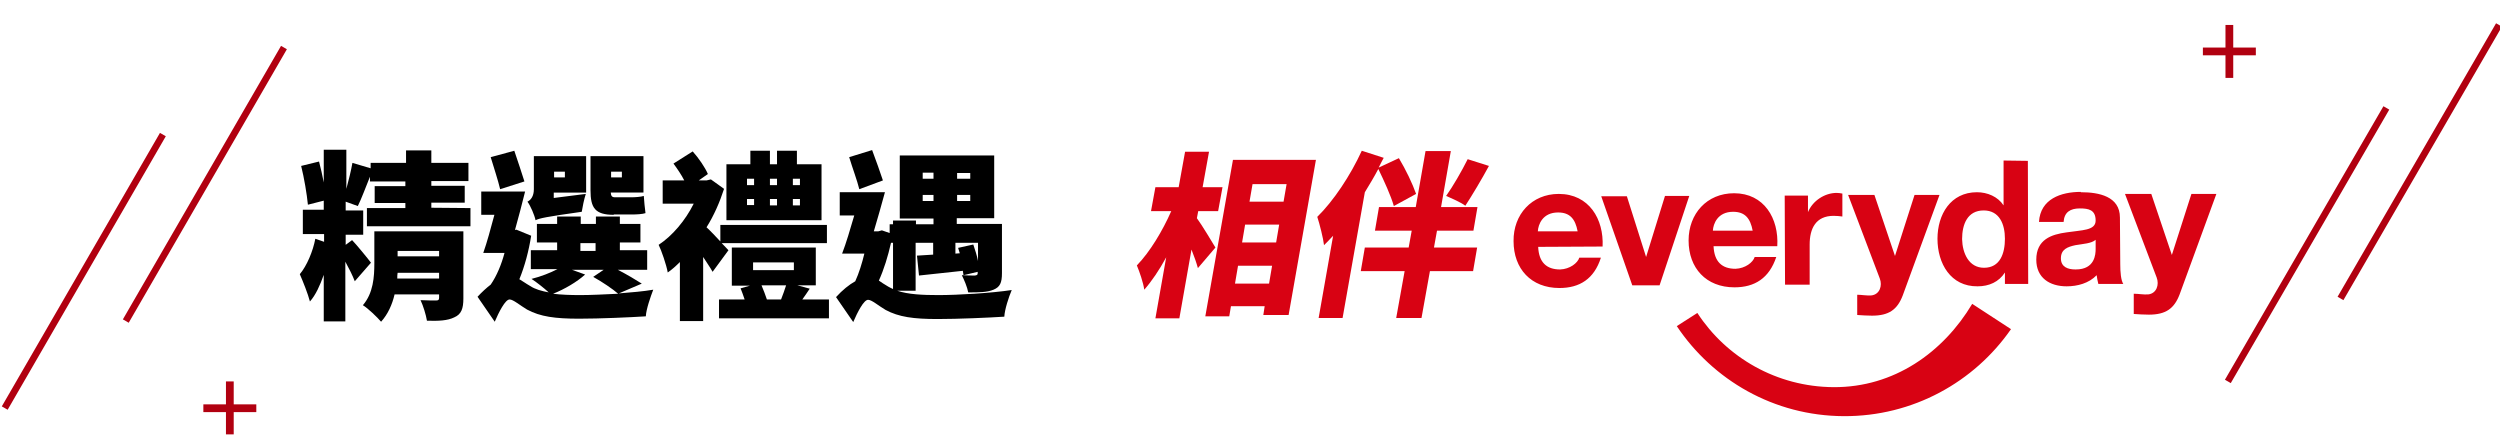
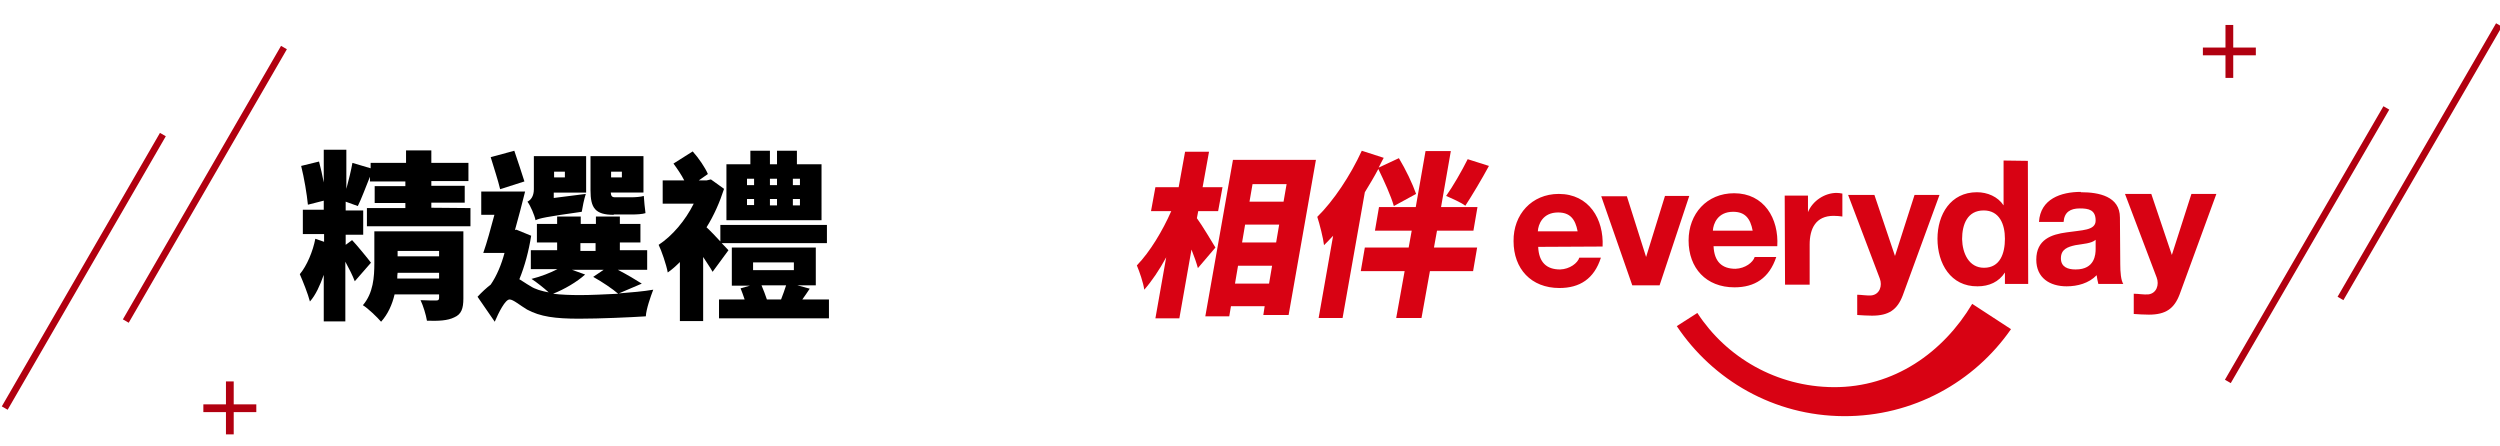
<svg xmlns="http://www.w3.org/2000/svg" version="1.1" id="圖層_1" x="0px" y="0px" viewBox="0 0 741.3 132.2" style="enable-background:new 0 0 741.3 132.2;" xml:space="preserve">
  <style type="text/css">
	.st0{display:none;}
	.st1{display:inline;}
	.st2{fill:#D80213;}
	.st3{fill:#B20010;}
	.st4{fill:#08BD5B;}
	.st5{fill:#FFFFFF;}
	.st6{fill:#FFD734;}
	.st7{fill:#404041;}
	.st8{fill:#8D0011;}
	.st9{fill:#D20B23;}
	.st10{fill:#FF363D;}
	.st11{fill:#EA1C24;}
	.st12{fill:#B6000E;}
	.st13{fill:#808082;}
	.st14{fill:#B10010;}
	.st15{fill:none;stroke:#B10010;stroke-width:2;stroke-miterlimit:10;}
	.st16{fill:none;stroke:#FF22B7;stroke-width:9;stroke-miterlimit:10;}
</style>
  <g id="圖層_1_00000099661218859458203590000009105026565540698775_" class="st0">
    <g class="st1">
      <g>
        <g>
          <g>
            <path d="M151.8,76.2c-3.9,7.6-8,14.2-12.3,19.5l-3.7-3.1c4.2-5.3,8.1-11.6,11.9-18.8L151.8,76.2z M152.9,66.8l-3.8,4.1       c-2.4-2.6-5.2-5.1-8.5-7.3l3.7-4.1C148.2,62.1,151,64.5,152.9,66.8z M156.5,53.8l-4.3,3.7c-2.1-3-4.8-5.9-8.2-8.9l4.3-3.7       C152.1,48.4,154.9,51.3,156.5,53.8z M190,64.9h-15.6l-1.4,8h12.8l-4,22.6h-5.1l0.5-2.8h-20.3l-0.5,2.8h-5.1l4-22.6h12.6l1.4-8       h-15.6l0.8-4.8h15.7l1.3-7.6c-4.5,0.4-8.8,0.7-12.8,0.8l-0.9-4.8c11.8,0,22.3-1.2,31.5-3.7l1.8,4.2c-4.1,1.2-8.8,2.2-14.4,2.9       l-1.4,8.2h15.6L190,64.9z M178.1,87.8l1.8-10h-20.3l-1.8,10H178.1z" />
            <path d="M224.4,75l-3.4,4.8c-1.7-3-4.1-6.1-7.2-9.1l-4.4,24.8h-5l4.3-24.2c-4.1,6.1-8.4,11.1-13,14.9l-1.7-4.9       c6-4.8,11.3-10.8,15.7-17.9h-11.3l0.9-5H211l1-5.7c-2.4,0.3-5.3,0.5-8.7,0.6l-1.2-4.9c8.9-0.1,16.5-1.1,23.1-3.2l2.2,4.3       c-2.6,0.8-6,1.6-10.1,2.4l-1.1,6.5h10.3l-0.9,5h-10.3l-0.3,1.5C218.1,67.6,221.3,71,224.4,75z M229.9,85.5h-5l6.3-36h5       L229.9,85.5z M240.9,89.3c-0.8,4.1-3.3,6.2-7.6,6.3h-6.4l-0.8-5.4c1.8,0.1,4.6,0.2,8.5,0.2c0.7,0,1.2-0.4,1.3-1.3l7.7-43.5h5.1       L240.9,89.3z" />
            <path d="M271,74.2l-4,3.4c-0.5-2-1.3-3.9-2.2-5.6l-4.2,23.6h-4.9l3.7-21.1c-2.1,4-4.2,7.2-6.5,9.5l-1.8-5.1       c3.7-3.9,7-8.8,9.9-14.9h-6.8l0.9-4.9h7.1l1.2-6.8c-1.8,0.4-3.6,0.6-5.3,0.8l-1.1-4.6c5.8-0.5,11.3-1.7,16.6-3.6l1.6,4.1       c-2.5,1-4.8,1.7-6.7,2.1l-1.4,7.9h4.3l-0.9,4.9h-4.3l-0.2,1.3C268.2,68.3,269.9,71.2,271,74.2z M296.5,87.6h-17.9l2.4,2.6       c-4.7,2.5-9.3,4.4-13.8,5.7l-2.4-3.9c4.3-1,8.3-2.4,11.8-4.4h-5.8l3.7-21.1h25.7L296.5,87.6z M303.6,64.1h-31.4l0.7-3.9h13.2       l0.4-2.2h-10.7l0.6-3.6h10.7l0.4-2.2h-11.9l0.7-3.7h11.9l0.5-2.8h4.9l-0.5,2.8h12l-0.7,3.7h-12l-0.4,2.2h10.6L302,58h-10.6       l-0.4,2.2h13.3L303.6,64.1z M292.2,83.9l0.4-2.4h-15.9l-0.4,2.4H292.2z M293.2,78.2l0.4-2.2h-15.9l-0.4,2.2H293.2z M294.2,72.7       l0.4-2.4h-15.9l-0.4,2.4H294.2z M298.7,92.1l-2.7,4.1c-3.5-1.6-7.2-2.7-11-3.5l2.6-4.2C291.5,89.3,295.2,90.5,298.7,92.1z" />
            <path d="M351,66.1c-0.9,5.3-2,10.6-3.4,15.9s-2.4,8.5-3.1,9.7s-1.7,2.2-3,2.9c-1.2,0.7-2.6,1.1-4.2,1.1c-3.5,0-5.9,0-7.1-0.1       l-0.8-5.1c2.6,0.2,5.4,0.3,8.2,0.3c0.7,0,1.4-0.2,2-0.5c0.6-0.4,1.5-2.7,2.6-7.1s2-8.4,2.7-11.9h-12.3       c-3.5,11.3-11,19.6-22.5,24.9l-2.9-4c4.2-1.6,8.2-4.2,12-7.7s6.5-7.9,8.1-13.2h-9l0.9-5H351V66.1z M333.8,47.1       c-2,4-5.1,8.2-9.1,12.6c-4.1,4.4-8.1,7.9-12.1,10.6l-2.9-3.7c7.9-4.9,14.7-12.1,20.2-21.4L333.8,47.1z M359.8,66.5l-3.9,4.1       c-6-6-9.5-12.6-10.6-19.7h-5.2L341,46h8.4C350.2,54.2,353.7,61,359.8,66.5z" />
          </g>
        </g>
        <g>
          <g>
            <path class="st2" d="M400.4,58.2c-1.2,5.4-2.8,10.1-4.7,14l-3.5-2c1.7-3.3,3.2-7.6,4.4-12.9L400.4,58.2z M412.1,64.9l-3.7,3.5       c-0.6-1.5-1.6-3-2.7-4.5l-5.5,31.5h-5l8.7-49.1h5l-2,11.2C409,59.8,410.7,62.3,412.1,64.9z M441,74.8h-17.6       c-2.9,8.4-9,15.4-18.4,21l-2.9-4c8.3-4.5,13.7-10.2,16-17h-11.7l0.9-4.9h12.5c0.7-2.6,1.4-6.2,2.3-10.7h-10.3l0.9-4.9h10.2       c0.6-2.9,1.1-5.6,1.5-8h5c-0.5,2.9-0.9,5.6-1.4,8h12.9L438,69.9h3.8L441,74.8z M438.3,92.4l-4.6,3.4c-3-5-6.8-9.6-11.4-14       l4.2-3.5C431.5,82.7,435.4,87.4,438.3,92.4z M432.9,69.9l1.9-10.7H427c-0.9,4.7-1.7,8.3-2.3,10.7H432.9z" />
            <path class="st2" d="M495.4,89.9l-2.3,4.9c-2.3,0.1-5.1,0.1-8.2,0.1c-4.2,0-8.5-0.1-13.1-0.2c-4.5-0.1-8-0.6-10.5-1.5       s-4.6-2.2-6.4-3.9c-2.2,2.6-4.3,4.9-6.3,6.8l-3.5-3.1c5.8-5.1,9.9-10.5,12.2-16.2h-8.5l0.8-4.6c3.6-3.1,6.7-6.3,9.5-9.6h-8.6       l0.8-4.6h14.4l-0.8,4.6c-2.4,3-5.4,6.2-9,9.6h7.4l-0.8,4.7c-1.1,2.8-2.6,5.6-4.5,8.4c3.1,3.3,7.6,5,13.5,5       C479.5,90.3,487.4,90.2,495.4,89.9z M465.7,53.1l-4.1,3.6c-1.6-2.4-4.2-4.8-7.7-7.3l4-3.7C460.9,47.7,463.5,50.1,465.7,53.1z        M496.3,83.2l-3.2,4c-3-2.9-6.4-5.5-10.1-8l-1.6,9.1h-4.9l1.8-10c-4.4,3.8-9,6.9-13.6,9.4l-2.5-4c6.4-3.1,11.4-6.5,15-10.2       h-9.8l2.5-14.2h11.8l0.7-3.7h-13.6l0.8-4.5h13.6l0.8-4.8h4.9l-0.8,4.8h13.7l-0.8,4.5h-13.7l-0.7,3.7h11.9L496,73.5h-12       l-0.1,0.6C489.2,77.4,493.3,80.4,496.3,83.2z M479.9,69.2l1-5.7h-7l-1,5.7H479.9z M491.8,69.2l1-5.7h-7l-1,5.7H491.8z" />
            <path class="st2" d="M521.6,87.4c-4.7,2.8-10.6,5.2-17.5,7.3l-2.3-4.1c6.2-1.6,11.5-3.6,15.9-6L521.6,87.4z M551.7,82.6       l-4.4,2.7c-0.8-1.5-1.6-2.6-2.4-3.5c-4.4,0.5-9,0.9-14,1.1l-1.3,7.6c-0.2,1.4-0.9,2.6-1.9,3.6s-3.1,1.5-6.3,1.5       c-0.9,0-1.8,0-2.5-0.1l-0.9-4.3c2.5,0,4.2,0,5.1-0.1c1-0.1,1.5-0.5,1.7-1.3l1.1-6.5c-6.5,0.4-12.8,0.6-18.8,0.6l-0.2-4       c5.3-0.5,12.1-2.3,20.4-5.5c-8.5,0.7-13.6,1.1-15.4,1.2l0.1-4c4-0.8,8.1-2.6,12.3-5.2h-13l3.4-19.2h39.9l-3.4,19.2h-19.9       c-2.9,2-5.8,3.7-8.7,4.9c1.7-0.1,3.5-0.1,5.2-0.3c1.7-0.1,3.7-0.3,5.9-0.5s3.8-0.6,4.6-1c0.9-0.4,2-1,3.4-1.8l3.9,2.3       c-8.3,4.2-16.7,7.5-25.1,9.8c7.1-0.2,14.2-0.8,21.3-1.6c-0.2-0.3-0.9-1-2-2.2l4.5-2.6C547.3,76.4,549.8,79.4,551.7,82.6z        M529.3,62.1l0.6-3.4h-12.2l-0.6,3.4H529.3z M530.6,54.8l0.6-3.4H519l-0.6,3.4H530.6z M551.7,91.2L548,95       c-4.1-2.8-9-5.2-14.5-7.2l4.1-3.6C543.2,86.2,547.9,88.6,551.7,91.2z M546.8,62.1l0.6-3.4h-12.5l-0.6,3.4H546.8z M548.1,54.8       l0.6-3.4h-12.5l-0.6,3.4H548.1z" />
            <path class="st2" d="M580.3,74.5l-4,3.3c-0.5-2-1.3-3.8-2.2-5.5L570,95.5h-5l3.7-20.8c-2,4-4.2,7.1-6.5,9.4l-1.8-5.1       c3.7-3.8,7-8.7,9.8-14.6h-6.8l0.8-4.8h7.1l1.2-6.7c-1.8,0.4-3.6,0.6-5.3,0.8l-1.1-4.5c5.8-0.5,11.3-1.7,16.6-3.6l1.7,4.1       c-2.5,1-4.8,1.7-6.7,2.1l-1.4,7.8h4.3l-0.8,4.8h-4.3l-0.2,1.3C577.4,68.7,579.1,71.6,580.3,74.5z M605.8,87.7h-17.9l2.4,2.6       c-4.7,2.4-9.3,4.3-13.8,5.6L574,92c4.3-0.9,8.3-2.4,11.8-4.3H580l3.7-20.8h25.7L605.8,87.7z M612.8,64.5h-31.4l0.7-3.8h13.2       l0.4-2.2H585l0.6-3.6h10.7l0.4-2.2h-11.9l0.6-3.7h11.9l0.5-2.8h4.9l-0.5,2.8h12l-0.6,3.7h-12l-0.4,2.2h10.6l-0.6,3.6h-10.6       l-0.4,2.2h13.3L612.8,64.5z M601.5,84.1l0.4-2.3H586l-0.4,2.3H601.5z M602.5,78.5l0.4-2.2H587l-0.4,2.2H602.5z M603.4,73       l0.4-2.3h-15.9l-0.4,2.3H603.4z M608,92.1l-2.7,4c-3.5-1.5-7.2-2.7-11-3.5l2.6-4.1C600.8,89.4,604.5,90.5,608,92.1z" />
          </g>
        </g>
      </g>
      <g>
        <g>
          <rect x="627.7" y="14.6" class="st3" width="15.7" height="2.3" />
          <rect x="634.4" y="7.9" class="st3" width="2.3" height="15.7" />
        </g>
        <g>
          <rect x="84.8" y="120.4" class="st3" width="15.7" height="2.3" />
          <rect x="91.5" y="113.7" class="st3" width="2.3" height="15.7" />
        </g>
        <rect x="38.4" y="54.2" transform="matrix(0.501 -0.865 0.865 0.501 -5.232 101.336)" class="st3" width="93.7" height="2" />
        <rect x="2.5" y="80" transform="matrix(0.501 -0.865 0.865 0.501 -45.467 83.142)" class="st3" width="93.7" height="2" />
        <rect x="611.7" y="72.2" transform="matrix(0.501 -0.865 0.865 0.501 265.25 606.401)" class="st3" width="93.7" height="2" />
        <rect x="645.2" y="47.5" transform="matrix(0.501 -0.865 0.865 0.501 303.341 623.121)" class="st3" width="93.7" height="2" />
      </g>
    </g>
  </g>
  <g id="圖層_2_00000074424527708717731260000009788560274209004949_" class="st0">
    <g class="st1">
      <g>
        <g>
          <g>
            <g>
              <path d="M419.8,54.6c-1.5,8.2-3.1,16.2-4.8,24c-1.7,7.8-2.9,12.3-3.6,13.5c-0.6,1.2-1.6,2.2-2.8,2.9c-1.2,0.7-3,1-5.4,1        c-1.2,0-2.3,0-3.5-0.1l-0.5-5c1.5,0.1,2.8,0.2,3.7,0.2c2.4,0,3.9-0.7,4.5-2.1s2.8-11.3,6.4-29.5h-6.6        c-3.3,15.9-8.8,28.2-16.3,36.9l-3.7-3c7.5-8.8,12.5-20.1,15-33.9h-7.7l0.9-4.9h7.8l1.6-8.1h5l-1.6,8.1H419.8z M435.3,96.1h-5        l0.7-3.9h-9.2l-0.7,3.9h-4.9l7.9-45.1h19.1L435.3,96.1z M431.9,87.1l5.5-31.2h-9.2l-5.5,31.2H431.9z" />
              <path d="M470.4,53.3H463c-1.8,4.1-3.6,7.7-5.4,10.8h10l-4.4,24.7h-4.8l0.3-1.8h-4l-0.6,3.6h-4.9l3.3-18.9        c-1.1,1.4-2.3,2.7-3.6,3.9l-1.3-5.4c3.7-4,7.1-9.7,10.2-17h-6.3l0.8-4.8h18.9L470.4,53.3z M459.6,82.2l2.3-12.9h-4l-2.3,12.9        H459.6z M471.7,80.8c-1.2,4.9-3.2,9.6-5.9,14.1l-3.7-2.2c2.4-4,4.2-8.2,5.5-12.8L471.7,80.8z M497.1,72.6        c-0.8,4.1-1.6,8.1-2.5,11.9s-1.6,6.2-2.1,7.2s-1.1,1.9-1.9,2.5s-1.8,1.1-3,1.4s-3.2,0.4-6,0.4l-0.8-4.8c1.2,0.1,2.2,0.1,3,0.1        c1.7,0,2.8-0.1,3.3-0.4c0.5-0.2,0.8-0.6,1.1-1c0.2-0.4,0.7-2,1.3-4.7c0.7-2.7,1.2-5.4,1.8-8.1h-22.9l5.2-29.3H501l-0.8,4.4        H490l-0.7,3.7h8.5l-0.8,4.4h-8.5l-0.7,3.9h8.5l-0.8,4.3H487l-0.7,4L497.1,72.6L497.1,72.6z M476,92.2l-4.3,0.8        c0.9-4.5,1.3-8.6,1.2-12.2l3.8-0.7C476.9,84.2,476.7,88.2,476,92.2z M481.5,72.6l0.7-3.9H475l-0.7,3.9H481.5z M482.9,64.4        l0.7-3.9h-7.2l-0.7,3.9H482.9z M484.4,56l0.7-3.7h-7.2l-0.7,3.7H484.4z M482.7,89.5l-4.2,1c0.4-3.5,0.3-6.8-0.2-9.9l3.9-0.9        C482.8,82.4,482.9,85.7,482.7,89.5z M488.3,87.2l-3.8,1.1c0.1-2.4,0-5.1-0.5-8l3.5-1C488.2,81.8,488.5,84.5,488.3,87.2z" />
              <path d="M516.8,77c-3.9,7.5-8,13.9-12.2,19.2l-3.7-3.1c4.1-5.2,8.1-11.4,11.9-18.5L516.8,77z M517.8,67.8l-3.8,4.1        c-2.4-2.6-5.2-5-8.5-7.2l3.7-4.1C513.1,63.1,515.9,65.5,517.8,67.8z M521.3,54.9l-4.3,3.7c-2.1-2.9-4.8-5.8-8.2-8.7l4.3-3.6        C517,49.6,519.7,52.5,521.3,54.9z M554.9,65.9h-15.6l-1.4,7.8h12.8L546.8,96h-5.1l0.5-2.8h-20.3l-0.5,2.8h-5.1l3.9-22.3h12.6        l1.4-7.8h-15.6l0.8-4.7H535l1.3-7.5c-4.5,0.4-8.8,0.7-12.8,0.8l-0.9-4.7c11.8,0,22.3-1.2,31.5-3.6l1.8,4.1        c-4.1,1.2-8.8,2.1-14.4,2.9l-1.4,8h15.6L554.9,65.9z M543.1,88.4l1.7-9.8h-20.3l-1.7,9.8H543.1z" />
              <path d="M590.8,59.7h-10.9l-0.6,3.2h9.7l-2.9,16.6h-9.7l-0.6,3.2h9.7l-0.7,3.9h-9.7l-0.6,3.6c3.6-0.3,7.1-0.8,10.3-1.4l-0.5,4        c-8.4,1.4-17.2,2.5-26.5,3.4l-0.3-4.1l12.4-1.2l0.8-4.3h-9.9l0.7-3.9h9.9l0.6-3.2h-9.9l2.9-16.6h9.9l0.6-3.2H564l0.7-4.1H576        l0.6-3.2c-2.5,0.3-5.5,0.6-9,0.7l-0.5-3.9c8.7-0.4,16.5-1.3,23.5-2.7l1.3,3.6c-2.8,0.6-6.3,1.2-10.6,1.8l-0.7,3.7h10.9        L590.8,59.7z M572.5,75.8L573,73h-5.3l-0.5,2.9L572.5,75.8L572.5,75.8z M573.6,69.5l0.5-2.9h-5.3l-0.5,2.9H573.6z M582.2,75.8        l0.5-2.9h-5.2l-0.5,2.9H582.2z M583.3,69.5l0.5-3h-5.2l-0.5,3H583.3z M612.1,57.2c-1.4,7.9-2.9,15.5-4.5,22.8        s-2.7,11.5-3.2,12.7c-0.5,1.1-1.3,2-2.4,2.6c-1,0.6-2.6,0.9-4.7,0.9c-1,0-2,0-3-0.1l-0.6-4.8c1.4,0.1,2.5,0.2,3.4,0.2        c1.6,0,2.6-0.2,3-0.6c0.3-0.4,1.3-3.8,2.8-10.1c1.5-6.3,2.7-12.6,3.7-18.8h-4.9c-2.5,13.7-7.1,25.2-13.6,34.4l-4-2.2        c6.6-9.1,10.8-19.8,12.7-32.2h-4.9l0.8-4.7h5c0.9-4.6,1.5-8.1,1.9-10.3h4.9c-0.6,3.6-1.3,7-2,10.3L612.1,57.2L612.1,57.2z" />
            </g>
          </g>
          <g>
-             <path d="M184.9,56.1h-5c-0.4,0-0.7,0.2-1,0.4c-0.3,0.3-0.4,0.6-0.4,1v31.2c0,0.4,0.2,0.7,0.4,1c0.3,0.3,0.6,0.4,1,0.4h5       c0.4,0,0.7-0.2,1-0.4c0.3-0.3,0.4-0.6,0.4-1V57.5c0-0.4-0.2-0.7-0.4-1C185.6,56.2,185.3,56.1,184.9,56.1" />
+             <path d="M184.9,56.1h-5c-0.3,0.3-0.4,0.6-0.4,1v31.2c0,0.4,0.2,0.7,0.4,1c0.3,0.3,0.6,0.4,1,0.4h5       c0.4,0,0.7-0.2,1-0.4c0.3-0.3,0.4-0.6,0.4-1V57.5c0-0.4-0.2-0.7-0.4-1C185.6,56.2,185.3,56.1,184.9,56.1" />
            <path d="M172.8,82.3h-13.5V57.5c0-0.4-0.2-0.7-0.4-1c-0.3-0.3-0.6-0.4-1-0.4h-5c-0.4,0-0.7,0.2-1,0.4s-0.4,0.6-0.4,1v31.2       c0,0.4,0.2,0.7,0.4,1c0.3,0.3,0.6,0.4,1,0.4h19.9c0.4,0,0.7-0.2,1-0.4c0.3-0.3,0.4-0.6,0.4-1v-5c0-0.4-0.2-0.7-0.4-1       C173.5,82.4,173.2,82.3,172.8,82.3" />
            <path d="M247.3,63.9c0.4,0,0.7-0.2,1-0.4c0.2-0.3,0.4-0.6,0.4-1v-5c0-0.4-0.2-0.7-0.4-1c-0.3-0.3-0.6-0.4-1-0.4h-19.9       c-0.4,0-0.7,0.2-1,0.4s-0.4,0.6-0.4,1v31.2c0,0.4,0.2,0.7,0.4,1s0.6,0.4,1,0.4h19.9c0.4,0,0.7-0.2,1-0.4c0.2-0.3,0.4-0.6,0.4-1       v-5c0-0.4-0.2-0.7-0.4-1c-0.3-0.3-0.6-0.4-1-0.4h-13.5V77h13.5c0.4,0,0.7-0.2,1-0.4c0.2-0.3,0.4-0.6,0.4-1v-5       c0-0.4-0.2-0.7-0.4-1c-0.3-0.3-0.6-0.4-1-0.4h-13.5v-5.3C233.8,63.9,247.3,63.9,247.3,63.9z" />
            <path d="M219.3,56.1h-5c-0.4,0-0.7,0.2-1,0.4c-0.3,0.3-0.4,0.6-0.4,1v18.1l-13.1-18.8c-0.1-0.1-0.2-0.3-0.3-0.3       c-0.3-0.3-0.8-0.3-1.2-0.3H193c-0.4,0-0.7,0.2-1,0.4c-0.3,0.3-0.4,0.6-0.4,1v31.2c0,0.4,0.2,0.7,0.4,1s0.6,0.4,1,0.4h5       c0.4,0,0.7-0.2,1-0.4c0.3-0.3,0.4-0.6,0.4-1v-19l13.7,19.6c0,0.1,0.1,0.1,0.2,0.2c0.2,0.3,0.6,0.5,1,0.5h5.1       c0.4,0,0.7-0.2,1-0.4c0.3-0.3,0.4-0.6,0.4-1V57.5c0-0.4-0.2-0.7-0.4-1C220.1,56.2,219.7,56.1,219.3,56.1" />
            <path class="st4" d="M353.9,103.2h-88.5c-1,0-1.9-0.4-2.5-1s-1-1.5-1-2.5V46.5c0-1,0.4-1.9,1-2.5s1.5-1,2.5-1h88.5       c1,0,1.9,0.4,2.5,1s1.1,1.5,1.1,2.5v53.1c0,1-0.4,1.9-1,2.5C355.8,102.8,354.9,103.2,353.9,103.2" />
            <path class="st5" d="M296.3,66.7c0,5.3-4.2,9.5-9.7,9.5h-4.2V84c0,0.3-0.1,0.5-0.3,0.7c-0.2,0.2-0.4,0.3-0.7,0.3H277       c-0.3,0-0.5-0.1-0.7-0.3c-0.2-0.2-0.3-0.4-0.3-0.7V58.1c0-0.3,0.1-0.5,0.3-0.7c0.2-0.2,0.4-0.3,0.7-0.3h9.6       C292.1,57.2,296.3,61.4,296.3,66.7 M290,66.7c0-2-1.4-3.6-3.4-3.6h-4.2v7.1h4.2C288.5,70.2,290,68.7,290,66.7" />
            <path class="st5" d="M319.8,65.6v18.8c0,0.1-0.1,0.3-0.1,0.3c-0.1,0.1-0.2,0.1-0.3,0.1h-5c-0.1,0-0.3-0.1-0.3-0.1       c-0.1-0.1-0.1-0.2-0.1-0.3V83c-1.3,1.5-3.2,2.4-5.9,2.4c-5.2,0-9.5-4.6-9.5-10.5s4.3-10.5,9.5-10.5c2.7,0,4.6,0.9,5.9,2.4v-1.4       c0-0.1,0.1-0.3,0.1-0.3c0.1-0.1,0.2-0.1,0.3-0.1h5c0.1,0,0.3,0.1,0.3,0.1C319.8,65.3,319.8,65.4,319.8,65.6 M313.9,75       c0-3-2-4.8-4.7-4.8s-4.7,1.9-4.7,4.8s2,4.8,4.7,4.8S313.9,78,313.9,75" />
            <path class="st5" d="M339.6,65.6L335,77.1l-4.7-11.5c0-0.1-0.1-0.1-0.1-0.2c-0.2-0.2-0.4-0.3-0.6-0.3h-5.1       c-0.1,0-0.3,0.1-0.3,0.1c-0.1,0.1-0.2,0.3-0.1,0.5l7.9,19.2l-2.9,7.2c-0.1,0.2,0,0.4,0.1,0.5s0.2,0.1,0.3,0.1h5.1       c0.3,0,0.6-0.2,0.7-0.4c0,0,0,0,0-0.1l10.5-26.6c0.1-0.2,0-0.4-0.1-0.5s-0.2-0.1-0.3-0.1h-5.1c-0.2,0-0.5,0.1-0.6,0.3       C339.7,65.4,339.6,65.5,339.6,65.6" />
          </g>
        </g>
      </g>
      <g>
        <rect x="627.7" y="14.6" class="st3" width="15.7" height="2.3" />
        <rect x="634.4" y="7.9" class="st3" width="2.3" height="15.7" />
      </g>
      <g>
        <rect x="84.8" y="120.4" class="st3" width="15.7" height="2.3" />
        <rect x="91.5" y="113.7" class="st3" width="2.3" height="15.7" />
      </g>
      <rect x="38.4" y="54.2" transform="matrix(0.501 -0.865 0.865 0.501 -5.232 101.336)" class="st3" width="93.7" height="2" />
-       <rect x="2.5" y="80" transform="matrix(0.501 -0.865 0.865 0.501 -45.467 83.142)" class="st3" width="93.7" height="2" />
      <rect x="611.7" y="72.2" transform="matrix(0.501 -0.865 0.865 0.501 265.25 606.401)" class="st3" width="93.7" height="2" />
      <rect x="645.2" y="47.5" transform="matrix(0.501 -0.865 0.865 0.501 303.341 623.121)" class="st3" width="93.7" height="2" />
    </g>
  </g>
  <g id="圖層_4" class="st0">
    <g class="st1">
      <g>
        <g>
          <ellipse transform="matrix(0.371 -0.928 0.928 0.371 31.856 308.429)" class="st2" cx="243.7" cy="130.7" rx="30.9" ry="30.9" />
          <path class="st2" d="M243.7,162.9c-17.7,0-32.2-14.4-32.2-32.2c0-17.7,14.4-32.2,32.2-32.2c17.7,0,32.2,14.4,32.2,32.2      S261.5,162.9,243.7,162.9z M243.7,101.2c-16.3,0-29.6,13.3-29.6,29.6s13.3,29.6,29.6,29.6s29.6-13.3,29.6-29.6      C273.3,114.4,260,101.2,243.7,101.2z" />
        </g>
        <g>
          <path class="st5" d="M244.8,143v4H243v-3.8c-2.6,0-4.9-0.5-6.7-1.5v-3c0.8,0.6,1.9,1.2,3.1,1.6c1.3,0.4,2.5,0.6,3.6,0.6v-9.7      c-2.8-1.3-4.6-2.5-5.5-3.6s-1.3-2.4-1.3-3.8c0-1.7,0.6-3.2,1.8-4.5s2.9-2.1,5-2.4v-3.3h1.9v3.2c2.4,0.1,4.2,0.4,5.3,1v2.9      c-1.5-0.9-3.2-1.4-5.3-1.5v10c2.6,1.2,4.4,2.3,5.4,3.4c1,1.1,1.5,2.4,1.5,3.9c0,1.7-0.6,3.2-1.8,4.3      C248.7,141.9,247,142.6,244.8,143z M243,119.2c-1.2,0.2-2.2,0.7-2.9,1.5s-1,1.6-1,2.7s0.3,2,0.9,2.8c0.6,0.7,1.6,1.5,3,2.1      V119.2z M244.8,131.9v8.7c1.2-0.2,2.2-0.7,3-1.4c0.7-0.7,1.1-1.6,1.1-2.6s-0.3-1.9-1-2.6C247.3,133.3,246.3,132.6,244.8,131.9z" />
        </g>
      </g>
      <g>
        <g>
          <g>
            <g>
              <path class="st2" d="M343.3,157h-49.4l0.6-3.7h22.3l1.7-9.4h-7.3c-0.2,0.3-0.5,0.7-1.1,1.3c3.1,1.3,5.3,2.4,6.7,3.2l-3.3,3.8        c-1.7-1.2-4-2.5-6.9-3.8c-2.1,1.6-4.6,3-7.5,4.1l-2.1-3.6c3.8-1.3,6.8-2.9,9-5h-8l0.6-3.7h45.7l-0.6,3.7h-6.8l-1.1,1.3        c3.3,1.4,5.7,2.6,7.2,3.7l-3.3,3.6c-1.8-1.4-4.2-2.7-7.2-4.1c-1.9,1.5-4,2.8-6.5,4l-2.7-3.1c3.4-1.5,6.2-3.3,8.4-5.5h-8.1        l-1.7,9.4H344L343.3,157z M313.2,138h-13l1.5-8.7h13L313.2,138z M347.8,125.9h-5l1.5-8.6H328l-1.9,10.6h-4.9l1.9-10.6H307        l-1.5,8.5h-5l2.2-12.3h21.1l0.3-2H305l0.7-3.7h43.4l-0.7,3.7H329l-0.3,2H350L347.8,125.9z M309.5,135.1l0.5-2.6h-4.5l-0.5,2.6        H309.5z M320.5,126.6c-6.4,0.7-10.9,1.1-13.3,1.1l-0.7-3.2c3.1,0.1,7.5-0.2,13.1-0.9L320.5,126.6z M321.2,119.6l-1.5,3.1        c-5.5-0.9-9.4-1.3-11.8-1.4l1.4-3C313.3,118.4,317.3,118.9,321.2,119.6z M328.5,138h-12.9l1.5-8.7H330L328.5,138z         M324.7,135.1l0.5-2.6h-4.5l-0.5,2.6H324.7z M341.7,125.2l-1.7,3.1c-4.4-0.9-8.4-1.5-12.1-1.7l1.5-3        C333.2,123.9,337.3,124.4,341.7,125.2z M342.2,121.4c-3.8,0.6-8,1-12.6,1l-0.7-3.1c5.2-0.1,9.2-0.4,12-1L342.2,121.4z         M343.8,138h-13.2l1.5-8.7h13.2L343.8,138z M340,135.1l0.5-2.6h-4.6l-0.5,2.6H340z" />
              <path class="st2" d="M366.8,137.9c-3.9,7.6-8,14.2-12.3,19.5l-3.7-3.1c4.2-5.3,8.1-11.6,11.9-18.8L366.8,137.9z M367.8,128.5        l-3.8,4.1c-2.4-2.6-5.2-5.1-8.5-7.3l3.7-4.1C363.1,123.8,366,126.2,367.8,128.5z M371.4,115.5l-4.3,3.7        c-2.1-3-4.8-5.9-8.2-8.9l4.3-3.7C367.1,110.1,369.8,113,371.4,115.5z M405,126.6h-15.6l-1.4,8h12.8l-4,22.6h-5.1l0.5-2.8        h-20.3l-0.5,2.8h-5.1l4-22.6h12.6l1.4-8h-15.6l0.8-4.8h15.7l1.3-7.6c-4.5,0.4-8.8,0.7-12.8,0.8l-0.9-4.8        c11.8,0,22.3-1.2,31.5-3.7l1.8,4.2c-4.1,1.2-8.8,2.2-14.4,2.9l-1.4,8.2h15.6L405,126.6z M393.1,149.5l1.8-10h-20.3l-1.8,10        H393.1z" />
              <path class="st2" d="M458.8,144.7c-1.1,4.1-2.1,6.9-3.1,8.6c-1,1.7-2.1,2.7-3.2,3.2c-1.2,0.4-3,0.7-5.7,0.7        c-5.5,0-8.7-0.1-9.6-0.4c-0.9-0.3-1.4-0.8-1.8-1.5c-0.3-0.7-0.4-1.8-0.1-3.2l2.4-13.5h-7.1c-1.6,5.1-3.9,9-6.8,11.9        c-3,2.8-7.8,5.3-14.6,7.5l-2-4.4c5.8-1.5,10-3.5,12.7-5.8c2.7-2.4,4.6-5.4,5.5-9.1h-9l3.2-18.1h37.2l-3.2,18.1h-10.8        l-2.2,12.2c-0.1,0.5,0.2,0.9,0.8,1.1c0.6,0.2,2.2,0.4,4.7,0.4c2.4,0,3.9-0.1,4.5-0.4c0.6-0.3,1.1-0.9,1.5-1.8        c0.4-1,1.1-3.4,2.1-7.2L458.8,144.7z M436.4,109.8c-5,3.9-11.9,7.7-20.6,11.4l-2.2-4.3c7-2.7,13.3-6.1,18.8-10.1L436.4,109.8z         M449.3,133.4l1.4-8h-26.9l-1.4,8H449.3z M463.8,117.4l-4,3.9c-5-4.1-10.4-7.6-16.3-10.4l4-4.1        C452.7,109.3,458.2,112.9,463.8,117.4z" />
              <path class="st2" d="M483.9,132.7c-1.9,1-3.7,1.9-5.5,2.6l-3.1,17.4c-0.2,0.9-0.6,1.8-1.2,2.5s-1.4,1.3-2.2,1.5        c-0.8,0.3-2.1,0.4-4.1,0.4c-0.8,0-1.6,0-2.2-0.1l-0.8-4.9c0.7,0,2.3,0.1,4.7,0.1c0.3,0,0.5-0.1,0.8-0.4        c0.3-0.2,0.4-0.5,0.5-0.8l2.4-13.4c-2.4,0.9-4.3,1.6-5.6,2l-0.8-4.8c2.2-0.8,4.6-1.7,7.3-2.7l1.9-11h-6.3l0.9-5h6.3l1.6-9.2        h4.8l-1.6,9.2h4.2l-0.9,5h-4.2l-1.5,8.6c1.8-0.8,3.4-1.5,4.7-2.2L483.9,132.7z M515.3,143.3h-14.8c-1.4,3.2-3.8,6.1-7.1,8.6        s-6.9,4.4-10.9,5.5l-2.2-4.3c7.3-1.9,12.3-5.1,15.1-9.9h-12.9l0.8-4.6h2.8l2.6-14.7c-0.4,0.4-1,0.8-1.7,1.2l-1.5-4.5        c6.3-4.8,10.9-9.5,13.8-14.1l4.7,1.3c-0.7,1.1-1.2,1.9-1.7,2.4H515l-0.8,4.5c-1.1,1.3-2.5,2.8-4.4,4.5h6.9l-3.4,19.4h2.8        L515.3,143.3z M508.6,138.7l2.6-14.7h-6.3c-0.6,1.5-1,2.5-1.3,3.1c2,2.3,3.7,4.6,4.9,6.9l-4.1,3.1c-1.1-2.4-2.3-4.3-3.4-5.6        c-1.7,2.4-3.7,4.3-6.1,5.7l-2.4-3.6c3.5-1.9,6.1-5.1,7.8-9.6h-6.8l-2.6,14.7h6.3c0.3-0.9,0.5-1.8,0.7-2.6l5,0.1l-0.6,2.5        H508.6z M508.1,114.9h-9.2c-1.6,1.6-3.1,3.1-4.5,4.5h9.3C505.4,117.8,506.9,116.3,508.1,114.9z M513.7,154.3l-3.9,3.5        c-2.1-2.7-5.6-5.8-10.4-9.1l3.8-3.6C507.4,148,510.9,151,513.7,154.3z" />
            </g>
          </g>
          <g>
            <g>
              <path d="M218.5,33.5l-3.1,4.1c-2.8-2.6-6.1-5-9.8-7.2l3-4.1C212.9,28.9,216.2,31.3,218.5,33.5z M219.1,42.8        c-2.6,7.5-5.5,13.9-8.8,19.2l-4.3-3.1c3.2-5.2,6.1-11.4,8.6-18.5L219.1,42.8z M219.8,20.7l-3.7,3.7c-2.6-2.9-5.8-5.8-9.7-8.7        l3.6-3.6C214.4,15.4,217.7,18.3,219.8,20.7z M255.3,31.7h-15.6v7.8h12.8v22.3h-5.1V59H227v2.8h-5.1V39.5h12.6v-7.8H219        l-0.1-4.7h15.7v-7.5c-4.5,0.4-8.7,0.7-12.6,0.8l-1.8-4.7c11.8,0,22.1-1.2,30.9-3.6l2.5,4.1c-3.8,1.2-8.5,2.1-13.9,2.9v8h15.6        L255.3,31.7L255.3,31.7z M247.4,54.2v-9.8H227v9.8H247.4z" />
              <path d="M291.4,41.6l-2.5,4.7c-2.2-3-5.2-6-8.8-8.9v24.5h-5V38c-3,6-6.5,10.9-10.4,14.7l-2.5-4.8c5.2-4.7,9.4-10.6,12.6-17.6        h-11.3v-4.9h11.6v-5.6c-2.4,0.3-5.3,0.5-8.6,0.6l-2.1-4.9c8.9-0.1,16.4-1.1,22.5-3.1l2.9,4.3c-2.5,0.8-5.7,1.6-9.7,2.4v6.4        h10.3v4.9h-10.3v1.5C283.8,34.4,287.6,37.6,291.4,41.6z M298.8,51.9h-5V16.5h5V51.9z M310.4,55.7c-0.1,4.1-2.2,6.1-6.5,6.2        h-6.4l-1.8-5.3c1.8,0.1,4.7,0.2,8.5,0.2c0.7,0,1.1-0.4,1.1-1.2V12.7h5.1L310.4,55.7L310.4,55.7z" />
              <path d="M337.9,40.8l-3.5,3.3c-0.9-2-2-3.8-3.2-5.5v23.2h-4.9V41.1c-1.3,4-3,7.1-4.9,9.4l-2.7-5.1c3.1-3.8,5.5-8.7,7.2-14.6        h-6.8V26h7.1v-6.7c-1.7,0.4-3.5,0.6-5.1,0.8l-1.9-4.5c5.7-0.5,11-1.7,16-3.6l2.4,4.1c-2.4,1-4.5,1.7-6.4,2.1V26h4.3v4.8h-4.3        v1.3C334,35,336.2,37.9,337.9,40.8z M365.7,54h-17.9l2.8,2.6c-4.3,2.4-8.5,4.3-12.8,5.6l-3.1-3.9c4.2-0.9,7.8-2.4,11-4.3H340        V33.3h25.7V54z M368.7,30.8h-31.4V27h13.2v-2.2h-10.7v-3.6h10.7V19h-11.9v-3.7h11.9v-2.8h4.9v2.8h12V19h-12v2.2H366v3.6h-10.6        V27h13.3L368.7,30.8L368.7,30.8z M360.8,39.4V37h-15.9v2.3h15.9V39.4z M360.8,44.8v-2.2h-15.9v2.2H360.8z M360.8,50.4v-2.3        h-15.9v2.3H360.8z M368.7,58.5l-2,4c-3.8-1.5-7.6-2.7-11.6-3.5l1.9-4.1C361,55.7,364.9,56.9,368.7,58.5z" />
              <path d="M395.9,14.2c-1.3,4-3.6,8.1-6.9,12.4s-6.7,7.8-10.3,10.4l-3.5-3.6c7.1-4.9,12.6-11.9,16.5-21.1L395.9,14.2z         M416.4,32.8c0,5.3-0.2,10.5-0.6,15.7s-0.9,8.4-1.4,9.6c-0.5,1.2-1.3,2.1-2.5,2.8c-1.1,0.7-2.5,1-4,1c-3.5,0-5.9,0-7.1-0.1        l-1.7-5c2.7,0.2,5.4,0.3,8.3,0.3c0.7,0,1.3-0.2,1.9-0.5s1-2.7,1.3-7s0.5-8.2,0.6-11.7H399c-1.5,11.2-7.6,19.3-18.1,24.5        l-3.6-3.9c3.9-1.6,7.5-4.1,10.7-7.6s5.1-7.8,5.8-13h-9v-5L416.4,32.8L416.4,32.8z M425.3,33.2l-3.2,4        c-7-5.9-11.7-12.4-14.1-19.4h-5.2V13h8.4C413.5,21.1,418.2,27.8,425.3,33.2z" />
            </g>
          </g>
        </g>
      </g>
      <g>
        <g>
          <path class="st6" d="M539.1,8l-13-3.6c2.7-15.1,2.4-23.7-1-28.6c-1.7-2.4-4.2-3.8-7.4-4.3c-2.3-0.4-4.4-0.1-6.5,0.9      c-1.5-1.9-3.5-3.3-6.2-3.9c0,0,0,0-0.1,0c-8.8-2.1-16.4,5.6-23.4,23.7l-12.7-2.5l-26.3,73.7L500,83.7l28.6,1.8L539.1,8z       M509.9-22.7c1.2,4.4,0.4,11.5-2.2,21.9L500-2.9C502.9-12.7,506.2-19.3,509.9-22.7z M517.2-25.2c2.3,0.4,4,1.3,5.1,2.9      c2.7,3.9,2.9,12.1,0.5,25.7L511,0.1c3.1-12,3.7-19.7,1.9-24.8C514.3-25.2,515.7-25.4,517.2-25.2z M504.2-28.3      c1.9,0.5,3.2,1.3,4.2,2.5c-4.5,3.7-8.4,11-11.6,22.1L485-7C491-22.8,497.5-30,504.2-28.3z" />
          <path class="st5" d="M528.6,89.6c-0.1,0-0.2,0-0.3,0l-28.6-1.8c-0.4,0-0.7-0.1-1.1-0.2L441.2,67c-1-0.4-1.8-1.1-2.3-2.1      s-0.5-2.1-0.2-3.1L465-11.9c0.7-1.9,2.6-3,4.5-2.6l9.4,1.8c3.8-9.2,12.3-26.6,26.8-23c2.6,0.6,4.7,1.7,6.5,3.2      c1.9-0.5,3.9-0.5,5.9-0.2c4.3,0.7,7.8,2.7,10,6c3.8,5.4,4.5,13.9,2.3,28l9.5,2.6c1.9,0.5,3.2,2.4,2.9,4.4l-10.5,77.6      C532.3,88.1,530.6,89.6,528.6,89.6z M500.8,79.8l24.3,1.6l9.6-70.5l-9.6-2.7c-0.6-0.2-1.1-0.5-1.6-0.8c-0.6,0.1-1.2,0.1-1.8-0.1      L509.9,4c-0.6-0.2-1.1-0.5-1.5-0.8c-0.6,0.1-1.2,0.1-1.7-0.1L498.9,1c-0.6-0.2-1.1-0.4-1.5-0.8c-0.6,0.1-1.2,0.1-1.7-0.1      l-11.8-3.3c-0.6-0.2-1.1-0.4-1.5-0.8c-0.5,0.1-1,0.1-1.5,0l-9.3-1.8l-23.8,66.7L500.8,79.8z M515.8-2.7l3.8,1.1      c1.7-11.9,0.7-16.6-0.6-18.4c-0.2-0.3-0.6-0.7-1.3-1C518.2-16.3,517.6-10.4,515.8-2.7z M490.3-9.7l3.7,1      c2.2-6.7,4.7-11.9,7.6-15.8C498.2-23.8,494.2-18.7,490.3-9.7z" />
        </g>
        <g>
          <g>
            <g>
              <path class="st7" d="M496.4,3.9L496.4,3.9c-0.9-0.2-1.5-1.2-1.2-2.1c5.5-22,12.9-31.9,22.5-30.4c3.2,0.5,5.7,2,7.4,4.3        c3.6,5.2,3.8,14.7,0.4,31.8c-0.2,0.9-1.1,1.5-2,1.3s-1.5-1.1-1.3-2c3.1-15.6,3.1-24.9,0.1-29.1c-1.2-1.6-2.8-2.6-5.1-2.9        c-7.5-1.2-13.8,8.2-18.7,27.9C498.3,3.6,497.3,4.1,496.4,3.9z" />
            </g>
            <polygon class="st8" points="468.9,-10.4 482,-7.9 539.1,8 502.3,18.1      " />
            <polygon class="st9" points="532.2,6.2 539.1,8 528.6,85.6 500,83.7      " />
            <polygon class="st10" points="500,83.7 442.6,63.3 468.9,-10.4 525.6,5.5      " />
            <polygon class="st11" points="500,83.7 514.4,72.8 528.6,85.6      " />
            <polygon class="st12" points="532.2,6.2 514.4,72.8 500,83.7 525.6,5.5      " />
            <g>
              <path class="st13" d="M507.6,6.2C507.6,6.2,507.5,6.2,507.6,6.2c-1-0.3-1.5-1.2-1.2-2.1c4.4-15.3,5.2-24.5,2.7-29        c-1-1.7-2.5-2.8-4.8-3.4c-7.3-1.8-14.4,7-21.1,26.2c-0.3,0.9-1.3,1.4-2.2,1.1c-0.9-0.3-1.4-1.3-1.1-2.2        c7.4-21.4,15.6-30.7,25.1-28.4c0,0,0,0,0.1,0c3.1,0.8,5.5,2.4,6.9,5c3.2,5.5,2.5,15-2.3,31.7C509.4,5.9,508.5,6.4,507.6,6.2z" />
            </g>
          </g>
        </g>
      </g>
    </g>
  </g>
  <g id="圖層_5" class="st0">
</g>
  <g>
    <g>
      <g>
        <path d="M139.5,61.7v5.4h-30.7v-5.4h11.4v-1.5h-9.1v-5h9.1v-1.4h-10.5v-1.4c-1.3,3.2-2.5,6.5-3.6,8.7l-3.6-1.3v2.6h5.2v7.2h-5.2     v3l1.9-1.4c1.1,1.1,4.8,5.6,5.6,6.7l-4.8,5.5c-0.6-1.6-1.7-3.8-2.8-5.8v17.7H96V81.5c-1.1,3.1-2.4,6-4.1,7.9     c-0.6-2.3-2-5.8-3-8.1c2.1-2.5,3.9-6.8,4.6-10.5l2.6,0.9v-2.3h-6.3v-7.2H96v-2.7l-4.7,1.2c-0.3-3.1-1.1-7.9-2-11.5l5.3-1.3     c0.5,1.9,1,4.1,1.4,6.2v-9.7h6.7V56c0.7-2.6,1.4-5.4,1.8-7.7l5.4,1.6v-1.6h10.5v-3.7h7.5v3.7h11v5.4h-11v1.4h9.9v5h-9.9v1.5     L139.5,61.7L139.5,61.7z M137.4,88.5c0,3-0.6,4.7-2.7,5.6c-2,1-4.7,1.1-8.1,1c-0.3-1.8-1.1-4.4-1.9-6.1c1.7,0.1,4,0.1,4.6,0.1     c0.7,0,0.9-0.2,0.9-0.8v-1H117c-0.7,3-2,5.9-4,8.1c-1.1-1.3-3.9-4-5.4-4.9c3.1-3.6,3.4-8.4,3.4-12.5v-9.4h26.4V88.5z M130.2,82.6     v-1.7h-12.3c-0.1,0.5-0.1,1.1-0.1,1.7H130.2z M117.9,74.4V76h12.3v-1.6H117.9z" />
        <path d="M183.5,87c3.7-0.3,7.4-0.6,10.2-1.1c-0.8,2.1-2.1,5.8-2.2,7.9c-4.6,0.3-13.7,0.7-19.8,0.7c-7.1,0-11.5-0.6-15.4-2.7     c-2.2-1.3-4.1-3-5.2-3c-1.3,0-3.2,3.8-4.4,6.6l-5.1-7.4c1.3-1.4,2.6-2.6,3.9-3.6c1.8-2.6,3.2-6,4.1-9.4h-6.3     c1.1-3.1,2.2-7.2,3.3-11.3h-3.9v-6.9h13c-0.9,3.7-2,7.8-3,11.4l0.4-0.1l4.4,1.8c-0.7,4.5-1.9,9-3.5,12.9c0.9,0.5,1.8,1.2,3.2,2     c1.5,1,3.4,1.5,5.5,1.9c-1.4-1.3-3.7-3.1-5.1-4c2.8-0.7,5.6-1.8,7.7-2.9h-7.9v-5.6h7.8v-2.3h-6v-5.5h6v-2.2h7v2.2h4.5v-2.2h7.1     v2.2h6.1v5.5h-6.1v2.3h8.1V80h-8.7c2.7,1.4,5.4,3,7.1,4.1L183.5,87z M148.3,56.1c-0.6-2.6-1.9-6.5-2.8-9.5l7-1.9     c1,2.9,2.2,6.6,3,9.1L148.3,56.1z M173.7,57.5c-0.5,1.5-1,4-1.2,5.3c-10.6,1.5-12.5,1.9-13.7,2.5c-0.3-1.5-1.5-4.3-2.4-5.5     c1-0.5,1.9-1.6,1.9-3.7v-9.8h15.5v10.8h-9.6v1.6L173.7,57.5z M173.5,81.4c-2.4,2.2-6.2,4.4-9.5,5.7c2.4,0.3,5.1,0.4,8.1,0.4     s7.1-0.2,11.2-0.4c-1.6-1.4-4.7-3.5-7.4-5L179,80h-9.4L173.5,81.4z M164.3,50.9v1.7h3.2v-1.7H164.3z M172.1,74.4h4.5v-2.3h-4.5     V74.4z M182,63.7c-5.6,0-6.9-2.1-6.9-7.3V46.3h15.7v10.8h-9.7c0.1,1,0.3,1.4,1.3,1.4h4.7c1.1,0,2.9-0.1,3.8-0.4     c0.1,1.5,0.3,3.7,0.5,5.1c-0.9,0.3-2.6,0.4-4.1,0.4H182V63.7z M181.2,50.9v1.7h3.2v-1.7H181.2z" />
        <path d="M211.3,80.6c-0.7-1.3-1.8-2.8-2.8-4.4v19h-6.9V77.7c-1.2,1.2-2.3,2.2-3.6,3.1c-0.4-2.3-1.9-6.6-2.7-8.2     c4.1-2.7,7.9-7.2,10.4-12.2h-9.2v-6.9h6.4c-0.8-1.6-2.1-3.5-3.2-5l5.7-3.6c1.8,2,3.7,4.8,4.5,6.7l-2.7,1.9h2.3l1.3-0.3l3.9,2.8     c-1.3,4-3,7.9-5.2,11.4c1.2,1.1,2.8,2.8,4.1,4.2v-4.9h31.6v5.4H214c0.9,0.9,1.6,1.7,2,2.1L211.3,80.6z M245.8,88.8v5.6h-32.6     v-5.6h7.6c-0.4-1.2-0.8-2.3-1.2-3.3l2.8-0.8H217V73.4h24.9v11.2h-5.5l3.7,1c-0.7,1.1-1.5,2.2-2.2,3.2     C237.9,88.8,245.8,88.8,245.8,88.8z M243.6,65.3h-28.2V48.7h7.1v-4h5.8v4h2.1v-4h5.9v4h7.3L243.6,65.3L243.6,65.3z M221.5,54.9     h2.1V53h-2.1V54.9z M221.5,60.8h2.1V59h-2.1V60.8z M223.3,80.1h12.1v-2.3h-12.1V80.1z M225.8,84.6c0.6,1.4,1.2,3,1.6,4.2h4.2     c0.5-1.3,1.1-2.9,1.5-4.2H225.8z M230.4,54.9V53h-2.1v1.9H230.4z M228.3,59v1.9h2.1V59H228.3z M237.2,53h-2.1v1.9h2.1V53z      M237.2,59h-2.1v1.9h2.1V59z" />
-         <path d="M266,86.2c3.3,1.1,7.5,1.3,12.3,1.3c5.7,0,15.8-0.6,21.7-1.5c-0.9,2.1-2.1,5.8-2.2,7.9c-4.6,0.3-13.7,0.7-19.8,0.7     c-7.1,0-11.5-0.6-15.4-2.7c-2.2-1.3-4.1-3-5.2-3c-1.3,0-3.2,3.8-4.4,6.6l-5.1-7.4c1.9-2.1,3.9-3.7,5.7-4.7c1.1-2.4,2-5.3,2.7-8.2     h-6.6c1.2-3.1,2.4-7.2,3.6-11.3H249V57h13.4c-1,3.7-2.2,7.9-3.3,11.6h1.3l1.1-0.3l2.3,0.8v-2.6h1v-1.1h6.8v1.1h5.2v-1.7h-10V46.1     h28v18.6h-11.1v1.7h13.4V81c0,2.9-0.6,4.1-2.5,4.9s-4.4,0.8-7.5,0.8c-0.3-1.6-1.2-3.7-1.9-5.1c1.4,0.1,3.4,0.1,3.9,0.1     c0.6-0.1,0.8-0.2,0.8-0.7v-0.4l-4.2,1c-0.1-0.4-0.1-0.8-0.2-1.3c-4.6,0.5-9.1,1-13,1.4l-0.6-5.9c1.4-0.1,3-0.2,4.8-0.3V72h-5.2     v14.2H266z M254.8,56.1c-0.6-2.5-2.1-6.5-3-9.5l6.8-2.1c1.1,2.9,2.4,6.6,3.2,9L254.8,56.1z M264.2,72c-0.9,4-2.1,7.9-3.6,11.2     c0.7,0.5,1.6,1.1,2.8,1.8c0.5,0.3,1,0.5,1.4,0.7V72H264.2z M273.6,53h3.2v-1.8h-3.2V53z M276.8,59.6v-1.8h-3.2v1.8H276.8z      M290,72h-6.7v3.2l1.3-0.1c-0.2-0.5-0.3-1.1-0.5-1.6l4.5-1c0.5,1.5,1.1,3.3,1.4,4.9L290,72L290,72z M287.7,51.3h-3.9V53h3.9V51.3     z M287.7,57.8h-3.9v1.8h3.9V57.8z" />
      </g>
      <g>
        <g>
          <path class="st2" d="M354.9,64.7c1.5,2,4.7,7.4,5.5,8.7l-5.2,6.1c-0.4-1.5-1.1-3.5-1.9-5.5l-3.6,20.4h-7.1l3.2-18.1      c-2,3.7-4.3,7.1-6.5,9.6c-0.3-2.1-1.4-5.3-2.2-7.2c3.9-4,7.7-10.4,10.2-16.1h-6l1.3-7.1h6.9l1.9-10.5h7.1l-1.9,10.5h5.9      l-1.3,7.1h-5.9L354.9,64.7z M390.2,47.4l-8.1,46h-7.5l0.4-2.6h-10l-0.5,3h-7.1l8.2-46.4H390.2z M376.3,84.1l0.9-5.3h-10.1      l-0.9,5.3H376.3z M369.2,66.6l-0.9,5.3h10.1l0.9-5.3H369.2z M371.4,54.6l-0.9,5.2h10.1l0.9-5.2H371.4z" />
          <path class="st2" d="M413.3,61.1c-0.8-2.9-2.9-7.5-4.6-11c-1.2,2.3-2.6,4.6-4,6.9l-6.6,37.3H391l4.3-24.4      c-0.9,1-1.8,1.9-2.7,2.8c-0.2-1.9-1.3-6.3-2-8.4c4.8-4.7,9.8-12.2,13.2-19.6l6.5,2.1c-0.5,0.9-1,1.9-1.5,2.9l6-2.8      c2,3.3,4.1,7.7,5.1,10.6L413.3,61.1z M436.8,80.4H424l-2.5,13.9H414l2.5-13.9h-13l1.2-7h13l0.9-5h-10.9l1.2-7h10.9l2.9-16.6h7.5      l-2.9,16.6h10.8l-1.2,7h-10.8l-0.9,5H438L436.8,80.4z M441.5,49.2c-2.1,3.9-5.1,8.9-7,11.8c-1.3-1-4.1-2.2-5.7-2.9      c2-2.8,4.6-7.3,6.4-10.9L441.5,49.2z" />
        </g>
      </g>
      <path class="st2" d="M543.7,114.8c-16.9-0.1-31.8-8.8-40.4-22l-6.1,3.9c10.7,16,28.8,26.6,49.5,26.7c20.5,0.1,38.7-10.1,49.6-25.8    l-11.5-7.5C576.2,104.5,561.6,114.9,543.7,114.8 M493.7,58.1l-5.6,18.1l-5.7-18l-7.6,0l9.2,26.4l8.1,0l8.8-26.5L493.7,58.1z     M567.7,57.8l-5.8,18.1l-6.1-18.1l-7.8,0l9.4,24.8c0.8,2.1,0,4.7-2.5,5c-1.4,0.1-2.9-0.2-4.2-0.2l0,6c1.5,0.1,3,0.2,4.4,0.2    c5,0,7.5-1.8,9.1-6l10.9-29.8L567.7,57.8z M462,63c3.5,0,5.1,1.9,5.8,5.6l-11.8,0C456.1,66.6,457.4,63,462,63 M462.2,57.5    c-8,0-13.5,6.1-13.4,14c0,8.2,5.2,13.9,13.6,13.9c6,0,10.3-2.7,12.3-9l-6.4,0c-0.5,1.6-2.8,3.4-5.7,3.5c-4,0-6.3-2.1-6.5-6.7    l19.1-0.1C475.6,65,471.2,57.5,462.2,57.5L462.2,57.5z M649.8,57.5L644,75.6l-6.1-18.1l-7.8,0l9.4,24.8c0.8,2.1,0,4.7-2.5,5    c-1.4,0.1-2.9-0.2-4.3-0.2l0,6c1.5,0.1,3,0.2,4.5,0.2c5,0,7.5-1.8,9.1-6l10.9-29.8L649.8,57.5z M513.9,62.8c3.5,0,5.1,1.9,5.8,5.6    l-11.8,0C508,66.4,509.3,62.8,513.9,62.8 M514.2,57.3L514.2,57.3c-8.1,0-13.5,6.1-13.5,14c0,8.2,5.2,13.9,13.6,13.9    c6,0,10.3-2.7,12.4-9l-6.4,0c-0.5,1.6-2.8,3.4-5.7,3.5c-4,0-6.3-2.1-6.5-6.7L527,73C527.5,64.8,523.1,57.3,514.2,57.3    C514.2,57.3,514.2,57.3,514.2,57.3 M544.6,57.2c-3.5,0-7.1,2.3-8.5,5.7l0-4.9l-6.9,0l0.1,26.4l7.3,0l0-11.9c0-4.7,1.8-8.5,7.1-8.5    c0.9,0,1.9,0.1,2.6,0.2l0-6.8C545.8,57.3,545.2,57.2,544.6,57.2L544.6,57.2z M611.1,76.6c0-2.7,2-3.4,4.3-3.9    c2.3-0.4,4.8-0.5,6-1.6l0,2.7c0,1.6-0.2,6.1-5.9,6.1h-0.1C613.2,79.9,611.1,79.2,611.1,76.6 M617,56.9c-5.9,0-12,2.1-12.4,8.9    l7.3,0c0.2-2.9,2-4,4.8-4c2.6,0,4.7,0.4,4.7,3.6c0,3-4.1,2.8-8.6,3.5c-4.5,0.6-9,2.1-9,8.1c0,5.4,4,7.9,9,7.9    c3.2,0,6.6-0.9,8.9-3.3c0.1,0.9,0.3,1.7,0.5,2.6l7.4,0c-0.7-1.1-0.9-3.5-0.9-5.9l-0.1-13.8c0-6.3-6.3-7.5-11.5-7.5H617z     M581.8,70.9c0-4.4,1.6-8.5,6.4-8.5c4.7,0,6.3,4.1,6.3,8.4c0,4.3-1.4,8.6-6.2,8.6h0C583.8,79.4,581.9,75.1,581.8,70.9 M594.1,47.6    c0,0,0,0,0,13.3c-1.7-2.6-4.8-3.9-7.9-3.9c-7.8,0-11.7,6.6-11.7,13.8c0,7.3,3.9,14.2,11.9,14.1c3.4,0,6.3-1.3,8.1-4.1l0,3.4l6.9,0    l-0.1-36.5L594.1,47.6z" />
    </g>
    <g>
      <g>
        <rect x="653.2" y="14.1" class="st14" width="15.7" height="2.3" />
        <rect x="659.9" y="7.4" class="st14" width="2.3" height="15.7" />
      </g>
      <g>
        <rect x="60.3" y="119.9" class="st14" width="15.7" height="2.3" />
        <rect x="67" y="113.1" class="st14" width="2.3" height="15.7" />
      </g>
      <line class="st15" x1="84.2" y1="14.1" x2="37.3" y2="95.2" />
      <line class="st15" x1="48.3" y1="39.9" x2="1.4" y2="121" />
      <line class="st15" x1="707.6" y1="32" x2="660.6" y2="113.1" />
      <line class="st15" x1="741" y1="7.4" x2="694" y2="88.5" />
    </g>
    <path class="st16" d="M303.6,13.2" />
  </g>
</svg>